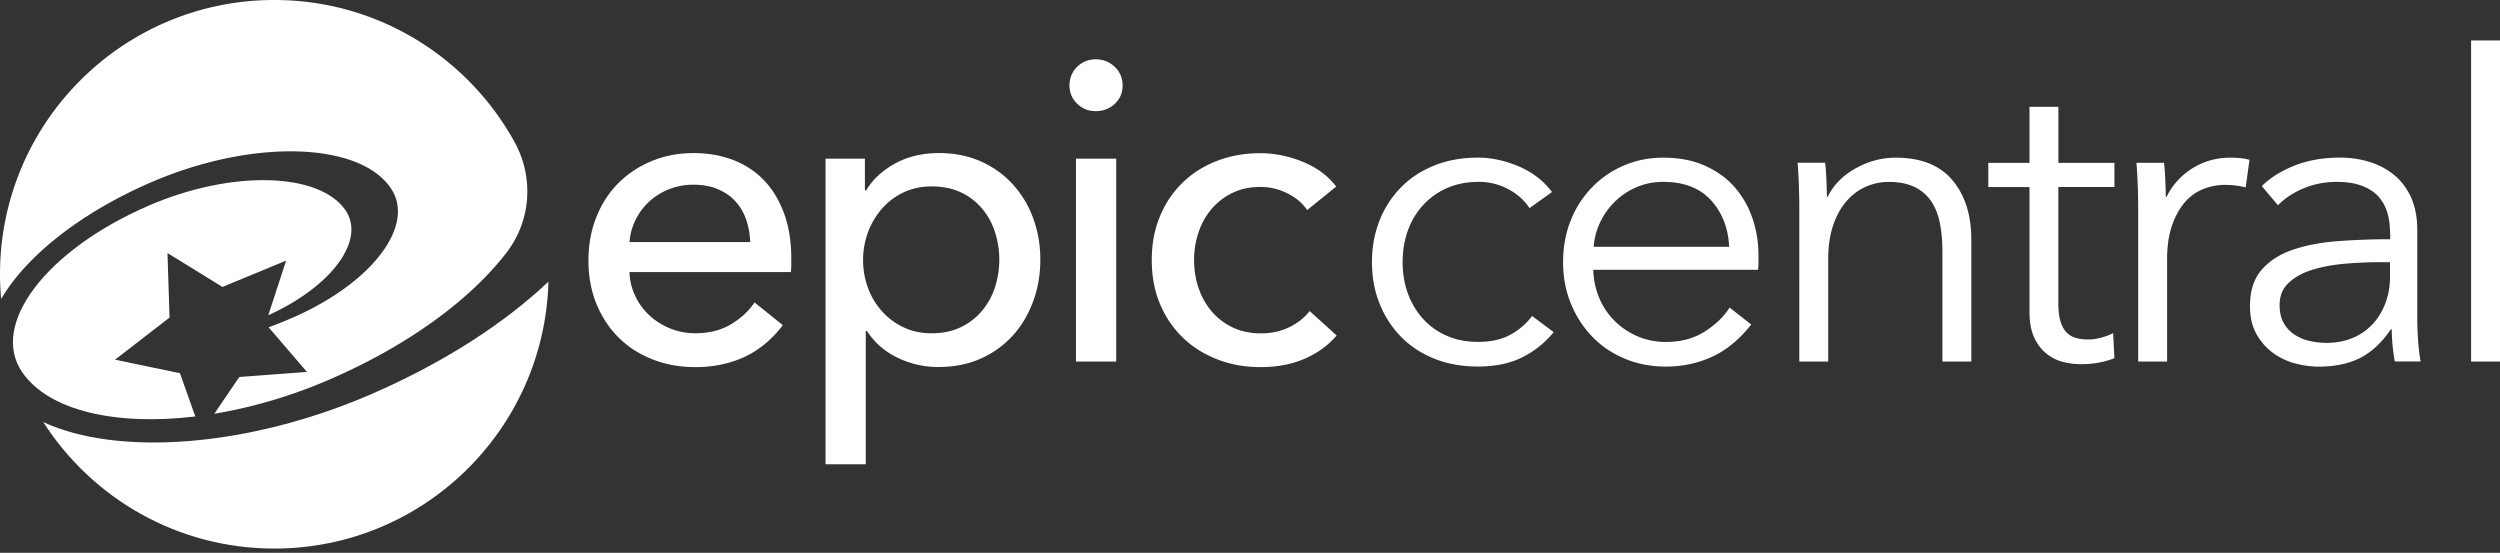
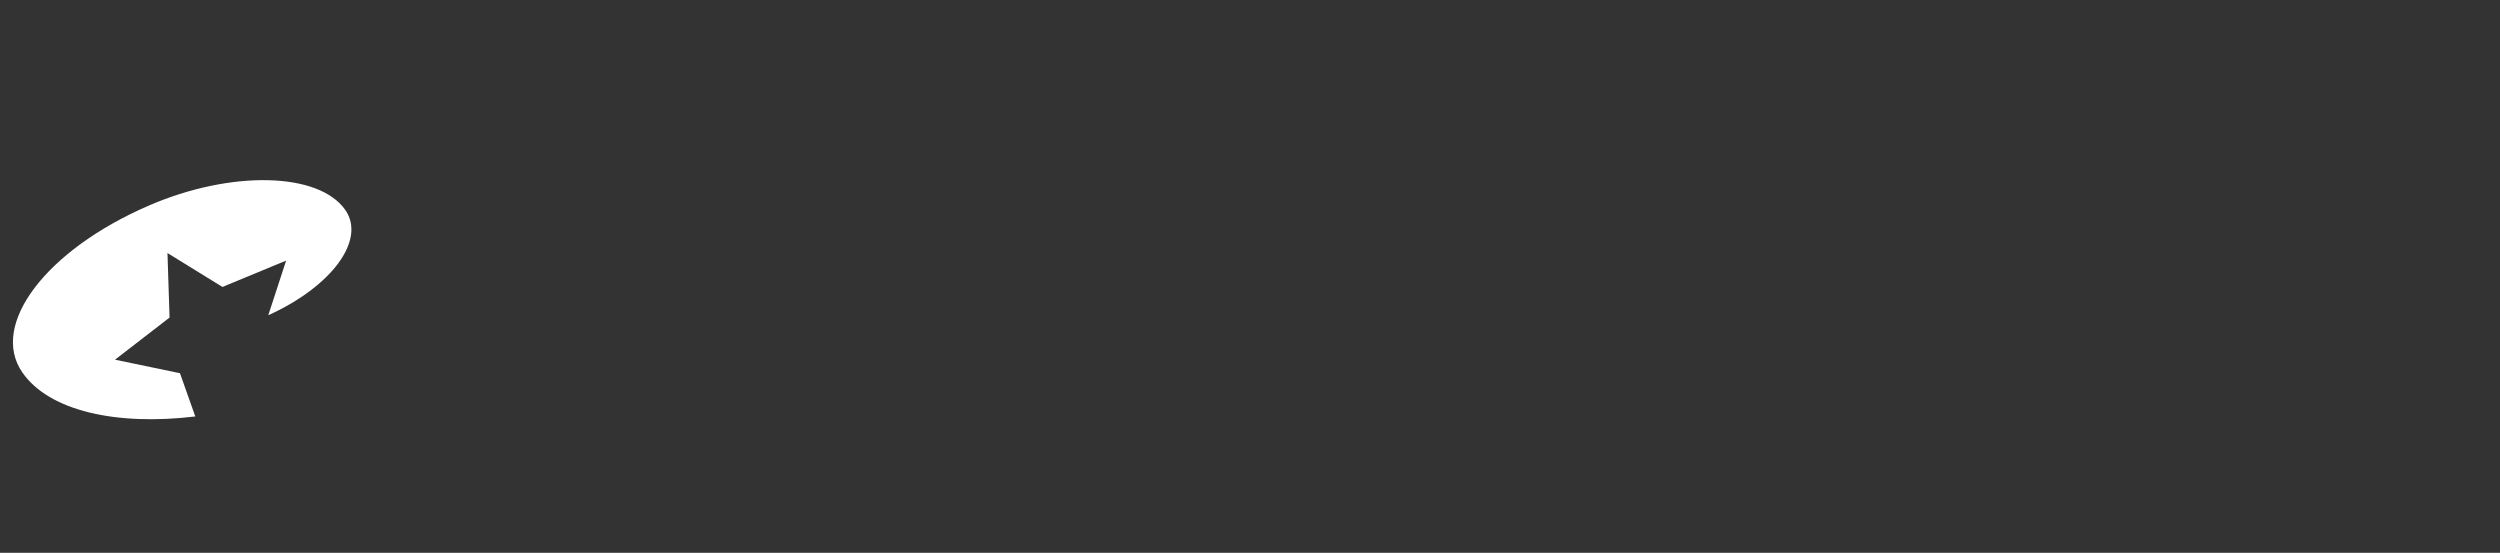
<svg xmlns="http://www.w3.org/2000/svg" width="303" height="67">
  <rect width="100%" height="100%" fill="#333333" stroke="none" />
  <g fill="#fff">
-     <path d="M95.905 31.314v.828c0 .279-.02.557-.052.829h-19.56c.033 1.03.266 2 .7 2.907a7.547 7.547 0 0 0 1.742 2.369 8.194 8.194 0 0 0 2.518 1.573c.952.376 1.962.57 3.037.57 1.657 0 3.094-.363 4.305-1.088 1.21-.725 2.163-1.605 2.855-2.648l3.425 2.752c-1.314 1.741-2.861 3.023-4.642 3.852-1.78.822-3.761 1.236-5.943 1.236-1.865 0-3.6-.31-5.186-.932-1.593-.622-2.959-1.495-4.099-2.622-1.139-1.126-2.039-2.48-2.7-4.072-.66-1.592-.983-3.353-.983-5.289 0-1.936.317-3.658.958-5.27.64-1.605 1.534-2.984 2.674-4.123a12.344 12.344 0 0 1 4.06-2.674c1.56-.641 3.243-.958 5.043-.958 1.8 0 3.438.291 4.914.88 1.476.59 2.719 1.437 3.742 2.544 1.023 1.107 1.806 2.448 2.363 4.02.557 1.574.829 3.348.829 5.322v-.006zm-4.98-1.975a9.288 9.288 0 0 0-.491-2.725 6.276 6.276 0 0 0-1.295-2.208c-.57-.621-1.282-1.113-2.124-1.476-.848-.362-1.838-.544-2.984-.544a7.898 7.898 0 0 0-2.933.544c-.92.363-1.71.855-2.39 1.476a7.58 7.58 0 0 0-1.657 2.208 7.042 7.042 0 0 0-.75 2.725h14.631-.006zM104.93 56.27h-4.875V19.227h4.771v3.839h.156c.79-1.314 1.955-2.395 3.49-3.243 1.533-.848 3.32-1.27 5.354-1.27 1.825 0 3.49.331 4.991.985a11.532 11.532 0 0 1 3.885 2.751 12.314 12.314 0 0 1 2.506 4.124c.583 1.573.88 3.256.88 5.056 0 1.8-.29 3.496-.88 5.082-.59 1.592-1.412 2.978-2.486 4.15a11.567 11.567 0 0 1-3.878 2.77c-1.522.674-3.224 1.01-5.122 1.01-1.761 0-3.418-.382-4.966-1.14-1.554-.757-2.777-1.831-3.67-3.217h-.156V56.27zm16.186-24.801c0-1.14-.175-2.246-.518-3.321a8.383 8.383 0 0 0-1.56-2.855 7.496 7.496 0 0 0-2.57-1.975c-1.024-.485-2.209-.725-3.555-.725-1.243 0-2.376.24-3.4.725a7.987 7.987 0 0 0-2.621 1.975 9.159 9.159 0 0 0-1.69 2.855 9.684 9.684 0 0 0-.596 3.373c0 1.178.2 2.304.596 3.373a8.657 8.657 0 0 0 1.69 2.829 8.118 8.118 0 0 0 2.622 1.948c1.023.486 2.156.725 3.4.725 1.345 0 2.53-.252 3.554-.75a7.711 7.711 0 0 0 2.57-1.995 8.495 8.495 0 0 0 1.56-2.855c.343-1.074.518-2.175.518-3.32v-.007zM136.059 10.358c0 .9-.317 1.644-.953 2.233-.634.59-1.398.88-2.29.88-.894 0-1.645-.303-2.267-.905a2.975 2.975 0 0 1-.926-2.208c0-.868.31-1.65.926-2.26.622-.601 1.373-.906 2.266-.906s1.657.305 2.291.907c.636.608.953 1.36.953 2.259zm-.777 33.463h-4.875V19.227h4.875v24.594zM158.421 25.455c-.518-.796-1.295-1.457-2.337-1.994a7.112 7.112 0 0 0-3.322-.803c-1.282 0-2.414.24-3.398.725a7.848 7.848 0 0 0-2.52 1.942 8.497 8.497 0 0 0-1.578 2.83 10.45 10.45 0 0 0-.544 3.372c0 1.178.18 2.305.544 3.373a8.613 8.613 0 0 0 1.579 2.83 7.676 7.676 0 0 0 2.545 1.948c1.003.485 2.143.725 3.424.725 1.282 0 2.376-.24 3.399-.725 1.023-.486 1.858-1.14 2.519-1.975l3.27 2.959c-1.036 1.21-2.33 2.149-3.892 2.822-1.56.673-3.32 1.01-5.289 1.01-1.968 0-3.658-.31-5.264-.932-1.606-.622-3.004-1.496-4.176-2.622-1.178-1.126-2.105-2.48-2.777-4.072-.674-1.592-1.01-3.373-1.01-5.34 0-1.969.33-3.704.984-5.29.654-1.592 1.573-2.958 2.752-4.098 1.172-1.14 2.57-2.026 4.175-2.641 1.606-.622 3.348-.932 5.212-.932 1.73 0 3.451.343 5.16 1.035 1.71.693 3.07 1.697 4.072 3.01l-3.528 2.856v-.013zM185.38 25.235c-.583-.926-1.43-1.69-2.551-2.292a7.502 7.502 0 0 0-3.625-.9c-1.405 0-2.674.246-3.807.745a8.606 8.606 0 0 0-2.907 2.058c-.809.874-1.425 1.904-1.852 3.088-.427 1.185-.64 2.46-.64 3.833 0 1.372.213 2.641.64 3.806a9.295 9.295 0 0 0 1.826 3.062 8.372 8.372 0 0 0 2.881 2.06c1.133.498 2.402.744 3.806.744 1.542 0 2.85-.292 3.911-.874 1.063-.583 1.942-1.34 2.623-2.266l2.622 1.955a11.47 11.47 0 0 1-3.781 3.036c-1.489.751-3.29 1.133-5.38 1.133-1.955 0-3.723-.317-5.302-.952-1.58-.634-2.927-1.521-4.04-2.654a12.01 12.01 0 0 1-2.597-4.014c-.621-1.54-.926-3.224-.926-5.043s.311-3.502.926-5.043a11.943 11.943 0 0 1 2.596-4.013c1.114-1.133 2.46-2.014 4.04-2.648 1.58-.635 3.348-.952 5.303-.952 1.612 0 3.25.356 4.913 1.055 1.665.706 3.01 1.742 4.04 3.114l-2.725 1.955.006.007zM213.129 31.055v.77c0 .272-.019.563-.051.874h-19.973a9.341 9.341 0 0 0 .718 3.399 8.522 8.522 0 0 0 1.852 2.777 8.87 8.87 0 0 0 2.777 1.877 8.603 8.603 0 0 0 3.45.693c1.82 0 3.394-.42 4.715-1.262 1.32-.842 2.323-1.807 3.01-2.907l2.622 2.059c-1.444 1.819-3.03 3.126-4.758 3.91-1.735.79-3.594 1.184-5.588 1.184-1.787 0-3.438-.317-4.966-.951-1.528-.635-2.843-1.522-3.937-2.655-1.1-1.132-1.967-2.472-2.602-4.013-.635-1.541-.952-3.224-.952-5.043 0-1.82.31-3.503.926-5.043a12.098 12.098 0 0 1 2.577-4.014 11.762 11.762 0 0 1 3.858-2.648c1.477-.634 3.07-.952 4.792-.952 1.884 0 3.554.318 4.991.952 1.438.635 2.641 1.489 3.607 2.577a11.138 11.138 0 0 1 2.187 3.78c.5 1.444.745 2.985.745 4.636zm-3.554-1.133c-.104-2.266-.835-4.144-2.188-5.639-1.36-1.489-3.29-2.24-5.788-2.24-1.166 0-2.247.214-3.244.641a8.45 8.45 0 0 0-2.622 1.748 8.655 8.655 0 0 0-1.8 2.525 8.172 8.172 0 0 0-.777 2.958h16.419v.007zM221.21 19.732c.07.654.123 1.372.154 2.162.033.79.053 1.444.053 1.955h.103c.687-1.405 1.8-2.55 3.347-3.424 1.548-.874 3.173-1.315 4.889-1.315 3.056 0 5.347.907 6.875 2.726 1.528 1.819 2.292 4.22 2.292 7.205v14.773h-3.503v-13.33c0-1.268-.103-2.42-.31-3.45-.208-1.029-.556-1.91-1.056-2.647a5.004 5.004 0 0 0-2.006-1.722c-.843-.408-1.898-.615-3.166-.615-.927 0-1.826.187-2.7.563-.874.375-1.658.951-2.343 1.722-.687.77-1.238 1.748-1.645 2.932-.414 1.185-.616 2.583-.616 4.195v12.352h-3.502V25.027c0-.653-.02-1.495-.052-2.524a50.74 50.74 0 0 0-.155-2.777h3.347l-.006.006zM256.262 22.665h-6.792v14.054c0 .894.084 1.632.259 2.214.169.583.42 1.036.744 1.366.324.324.713.55 1.16.667a5.41 5.41 0 0 0 1.443.181c.48 0 .984-.071 1.521-.207a7.568 7.568 0 0 0 1.515-.563l.156 3.036c-.614.24-1.262.42-1.929.544-.667.123-1.398.181-2.189.181-.653 0-1.34-.084-2.058-.259a5.28 5.28 0 0 1-2.008-.977c-.621-.48-1.126-1.133-1.52-1.955-.396-.823-.59-1.904-.59-3.244V22.671h-4.992v-2.933h4.992v-6.797h3.503v6.797h6.791v2.933l-.006-.006zM259.091 22.51a50.632 50.632 0 0 0-.156-2.778h3.347c.072.654.124 1.372.156 2.162.033.79.052 1.444.052 1.955h.103c.687-1.405 1.716-2.55 3.089-3.424 1.372-.874 2.92-1.315 4.635-1.315.447 0 .848.02 1.211.052.362.033.725.104 1.108.207l-.46 3.347c-.207-.07-.55-.136-1.03-.207a10.738 10.738 0 0 0-1.443-.103c-.927 0-1.82.168-2.675.511a5.705 5.705 0 0 0-2.24 1.618c-.634.738-1.152 1.677-1.547 2.823s-.59 2.525-.59 4.137v12.32h-3.502V25.026a87.5 87.5 0 0 0-.051-2.524l-.007.006zM289.67 28.226c0-2.079-.551-3.626-1.646-4.649-1.1-1.022-2.693-1.534-4.783-1.534-1.444 0-2.779.26-4.015.77-1.237.512-2.279 1.205-3.14 2.06l-1.955-2.318c.997-.99 2.304-1.82 3.936-2.473 1.631-.654 3.477-.978 5.536-.978 1.307 0 2.525.181 3.657.544 1.134.362 2.125.9 2.986 1.625.854.718 1.528 1.631 2.006 2.725.48 1.1.72 2.383.72 3.859v10.552c0 .926.031 1.89.103 2.88.071.998.174 1.84.31 2.525h-3.14a27.115 27.115 0 0 1-.259-1.903 19.488 19.488 0 0 1-.103-2.007h-.104c-1.1 1.612-2.343 2.771-3.728 3.477-1.392.705-3.063 1.055-5.018 1.055-.926 0-1.878-.13-2.856-.389a8.005 8.005 0 0 1-2.674-1.262 7.114 7.114 0 0 1-2.006-2.272c-.531-.932-.797-2.065-.797-3.405 0-1.858.473-3.334 1.418-4.415.938-1.082 2.202-1.89 3.781-2.428 1.58-.537 3.386-.88 5.432-1.036a83.841 83.841 0 0 1 6.358-.233v-.764l-.02-.006zm-1.03 3.547a51.76 51.76 0 0 0-4.35.182c-1.458.123-2.778.362-3.963.718-1.186.363-2.157.887-2.908 1.573-.75.686-1.132 1.593-1.132 2.726 0 .86.161 1.58.492 2.162a4.003 4.003 0 0 0 1.314 1.418 5.45 5.45 0 0 0 1.826.77 8.947 8.947 0 0 0 2.033.233c1.236 0 2.33-.213 3.295-.64a6.933 6.933 0 0 0 2.422-1.749 7.672 7.672 0 0 0 1.489-2.55 8.948 8.948 0 0 0 .511-3.037v-1.8h-1.029v-.006zM303 43.82h-3.503V4.908H303V43.821zM18.322 22.095c12.133-5.257 25.127-4.953 29.018.673 3.115 4.5-2.233 11.556-11.945 15.764a55.19 55.19 0 0 1-2.835 1.14l4.642 5.405-8.203.615-3.024 4.454c4.526-.751 9.29-2.124 13.965-4.15 9.589-4.15 17.047-9.691 21.411-15.323 3.024-3.904 3.386-9.174.997-13.492C56.689 6.94 45.78 0 33.246 0 14.885 0 0 14.883 0 33.243c0 1.01.052 2.007.142 2.99 2.998-5.114 9.46-10.364 18.18-14.145v.007z" />
    <path d="m23.67 50.476-1.858-5.244-7.873-1.638 4.707-3.638s-.026-.032-.039-.052c.013.013.033.026.052.046l1.89-1.463-.252-7.82 6.662 4.11 7.718-3.191-2.163 6.622c7.679-3.476 11.855-9.115 9.35-12.74-3.193-4.622-13.862-4.868-23.833-.55C5.574 30.304-1.289 39.36 2.706 45.135c3.237 4.68 11.389 6.487 20.964 5.341z" />
-     <path d="M44.997 47.77c-14.975 6.487-30.773 7.548-39.753 3.386 5.911 9.218 16.238 15.33 28.002 15.33 18.063 0 32.747-14.404 33.226-32.35-5.354 5.056-12.677 9.82-21.475 13.634z" />
+     <path d="M44.997 47.77z" />
  </g>
</svg>